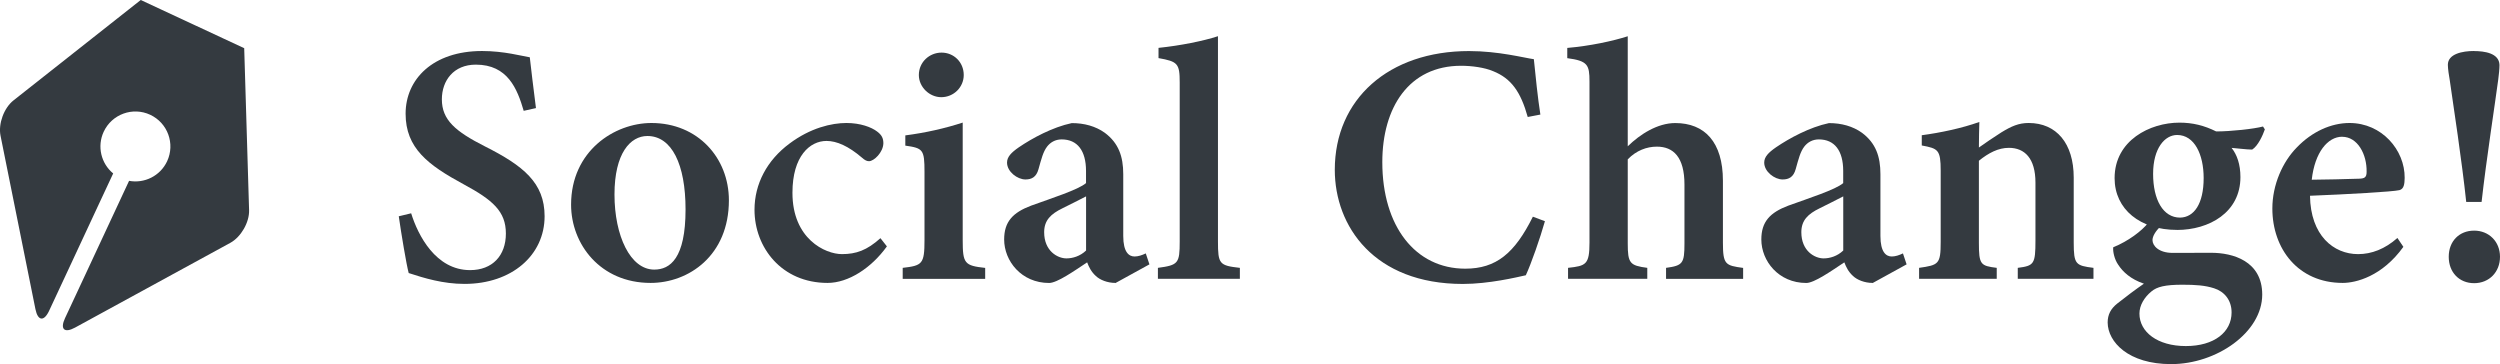
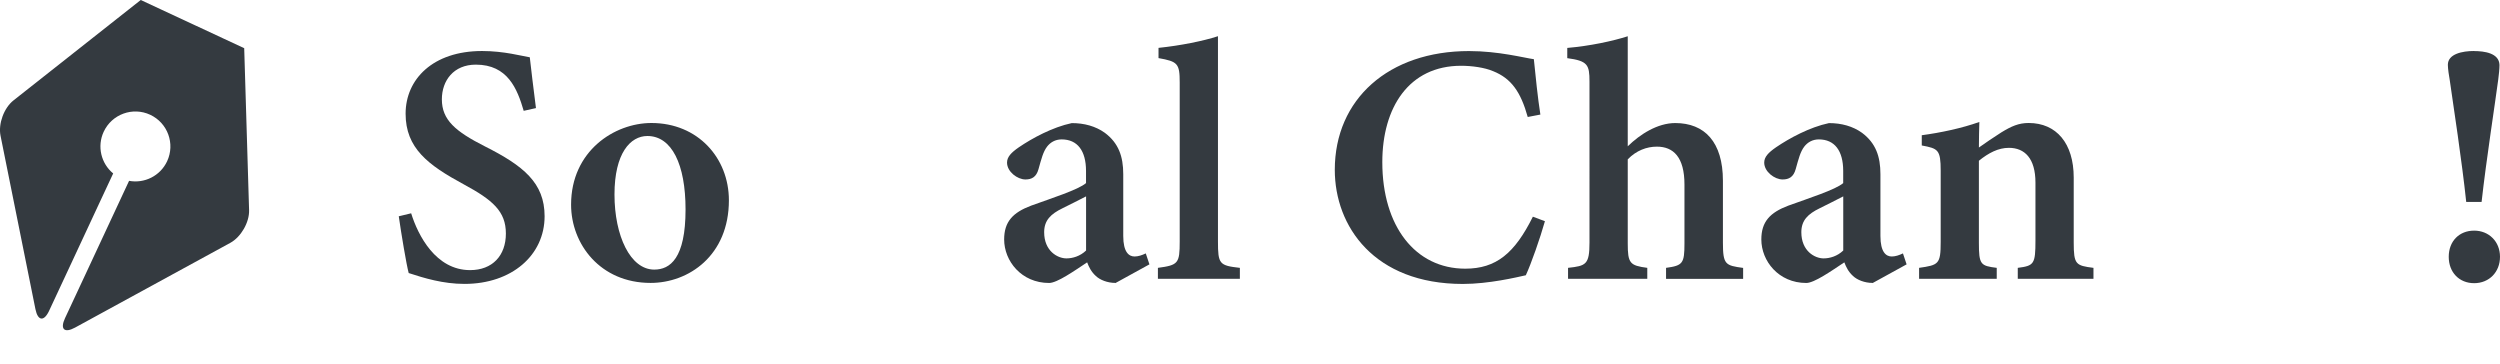
<svg xmlns="http://www.w3.org/2000/svg" id="_レイヤー_2" data-name="レイヤー 2" viewBox="0 0 486.18 70.81">
  <defs>
    <style>
      .cls-1 {
        fill: #343a40;
      }
    </style>
  </defs>
  <g id="Layer_1" data-name="Layer 1">
    <g>
      <g>
        <path class="cls-1" d="M101.85,21.57c-1.26-4.32-3.13-9-9.31-9-4.33,0-6.61,3.11-6.61,6.75,0,4,2.63,6.24,8.38,9.15,7.44,3.75,11.6,7.07,11.6,13.58,0,7.57-6.37,13.16-15.58,13.16-4.17,0-7.86-1.13-10.85-2.11-.45-1.65-1.46-7.75-1.93-11.04l2.41-.58c1.33,4.29,4.79,11.05,11.46,11.05,4.33,0,6.96-2.81,6.96-7.11s-2.52-6.51-8.21-9.58c-6.96-3.76-11.29-7.05-11.29-13.73s5.28-12.19,14.87-12.19c4.3,0,7.84,1,9.28,1.22.27,2.44.66,5.63,1.2,9.88l-2.37.53Z" />
        <path class="cls-1" d="M126.69,23.92c9.03,0,15.06,6.81,15.06,15.03,0,10.76-7.83,16.07-15.23,16.07-9.77,0-15.46-7.53-15.46-15.22,0-10.44,8.43-15.88,15.63-15.88ZM125.89,26.45c-3.29,0-6.39,3.33-6.39,11.37s3.08,14.61,7.73,14.61c3.09,0,6.09-2.18,6.09-11.71,0-8.76-2.68-14.27-7.42-14.27Z" />
-         <path class="cls-1" d="M172.48,47.91c-3.02,4.21-7.49,7.11-11.54,7.11-8.95,0-14.21-6.91-14.21-14.22,0-5.05,2.44-9.63,6.78-12.86,4.1-3.08,8.23-4.02,11.09-4.02,2.7,0,4.86.8,5.99,1.67.93.69,1.2,1.37,1.2,2.28-.04,1.77-1.84,3.48-2.79,3.48-.42,0-.82-.18-1.4-.71-2.59-2.21-4.86-3.23-6.87-3.23-3.23,0-6.62,2.95-6.62,10.06-.02,9.01,6.4,11.95,9.62,11.95,2.76,0,4.85-.73,7.49-3.1l1.26,1.6Z" />
-         <path class="cls-1" d="M175.55,54.22v-2.13c3.81-.44,4.24-.73,4.24-5.4v-13.26c0-4.35-.29-4.62-3.73-5.11v-1.99c3.95-.51,7.77-1.38,11.16-2.49v22.86c0,4.54.34,4.96,4.37,5.4v2.13h-16.04ZM183.05,18.9c-2.3,0-4.36-1.97-4.36-4.31,0-2.52,2.06-4.36,4.42-4.36s4.31,1.84,4.31,4.36c0,2.34-1.92,4.31-4.38,4.31Z" />
        <path class="cls-1" d="M216.9,55.02c-1.52,0-2.99-.58-3.79-1.35-.91-.82-1.35-1.76-1.69-2.65-2.58,1.71-5.85,4.01-7.4,4.01-5.39,0-8.74-4.28-8.74-8.46,0-3.44,1.67-5.23,5.25-6.58,3.98-1.44,9.16-3.09,10.67-4.38v-2.37c0-3.91-1.66-6.13-4.74-6.13-1.27,0-2.21.6-2.83,1.4-.78,1.02-1.11,2.4-1.67,4.38-.42,1.54-1.32,2.01-2.54,2.01-1.57,0-3.58-1.51-3.58-3.28,0-1.11.82-1.95,2.29-2.97,2.63-1.79,6.54-3.91,10.3-4.71,2.43,0,4.63.6,6.43,1.89,2.68,2,3.58,4.62,3.58,8.04v12.01c0,3.15,1.09,4,2.2,4,.71,0,1.45-.25,2.18-.6l.71,2.13-6.62,3.64ZM211.21,38.19c-1.29.69-3.2,1.61-4.6,2.32-2.23,1.09-3.55,2.31-3.55,4.65,0,3.67,2.62,5.09,4.33,5.09,1.21,0,2.66-.42,3.82-1.53v-10.53Z" />
        <path class="cls-1" d="M225.18,54.22v-2.13c3.96-.53,4.24-.86,4.24-5.14v-30.91c0-3.68-.38-4.08-4.12-4.74v-1.99c4.25-.44,8.73-1.34,11.56-2.27v39.91c0,4.4.27,4.69,4.26,5.14v2.13h-15.93Z" />
        <path class="cls-1" d="M300.44,43.03c-.93,3.29-2.67,8.26-3.71,10.5-1.8.4-7.18,1.69-12.25,1.69-17.24,0-24.9-11.21-24.9-22.19,0-13.74,10.47-23.1,26.1-23.1,5.78,0,10.75,1.33,12.61,1.58.31,3.09.78,7.7,1.27,10.77l-2.46.47c-1.38-4.95-3.24-7.51-6.73-8.91-1.65-.71-4.17-1.05-6.22-1.05-10.14,0-15.33,8.09-15.33,18.75,0,12.44,6.41,20.71,16.13,20.71,6.02,0,9.62-3,13.15-10.11l2.35.88Z" />
        <path class="cls-1" d="M324,54.22v-2.13c3.26-.44,3.58-.86,3.58-4.75v-11.46c0-5.28-2.13-7.38-5.39-7.36-1.93,0-3.99.75-5.64,2.47v16.35c0,3.86.4,4.3,3.8,4.75v2.13h-15.41v-2.13c3.48-.38,4.17-.62,4.17-4.92V15.85c0-3.23-.33-4.01-4.32-4.54v-1.99c4.4-.38,8.84-1.33,11.76-2.27v21.4c2.36-2.31,5.77-4.52,9.24-4.52,5.69,0,9.27,3.66,9.27,11.23v12.04c0,4.27.49,4.43,3.93,4.9v2.13h-14.98Z" />
        <path class="cls-1" d="M364.15,55.02c-1.52,0-2.99-.58-3.79-1.35-.91-.82-1.35-1.76-1.69-2.65-2.58,1.71-5.85,4.01-7.4,4.01-5.39,0-8.74-4.28-8.74-8.46,0-3.44,1.67-5.23,5.25-6.58,3.98-1.44,9.16-3.09,10.67-4.38v-2.37c0-3.91-1.66-6.13-4.74-6.13-1.27,0-2.21.6-2.83,1.4-.78,1.02-1.11,2.4-1.67,4.38-.42,1.54-1.32,2.01-2.54,2.01-1.57,0-3.58-1.51-3.58-3.28,0-1.11.82-1.95,2.29-2.97,2.63-1.79,6.54-3.91,10.3-4.71,2.43,0,4.63.6,6.43,1.89,2.68,2,3.58,4.62,3.58,8.04v12.01c0,3.15,1.09,4,2.2,4,.71,0,1.45-.25,2.18-.6l.71,2.13-6.62,3.64ZM358.46,38.19c-1.29.69-3.2,1.61-4.6,2.32-2.23,1.09-3.55,2.31-3.55,4.65,0,3.67,2.62,5.09,4.33,5.09,1.21,0,2.66-.42,3.82-1.53v-10.53Z" />
        <path class="cls-1" d="M392.4,54.22v-2.13c3.17-.4,3.44-.74,3.44-5.32v-11.26c0-4.71-2.1-6.76-5.16-6.76-2.08,0-3.95.99-5.84,2.51v15.95c0,4.25.31,4.48,3.47,4.88v2.13h-15.1v-2.13c3.79-.55,4.2-.69,4.2-5.05v-13.83c0-4.12-.51-4.32-3.68-4.92v-1.99c3.66-.49,7.79-1.36,11.2-2.58-.04,1.14-.09,3.41-.09,4.97,1.33-.93,2.76-1.93,4.36-2.94,1.96-1.2,3.38-1.83,5.32-1.83,5.38,0,8.76,3.94,8.76,10.62v12.63c0,4.28.4,4.48,3.84,4.92v2.13h-14.72Z" />
-         <path class="cls-1" d="M420.15,44.05c-.99.92-1.55,1.93-1.55,2.64,0,1.11,1.22,2.49,3.92,2.49,2.25,0,5.31-.02,7.51-.02,4.14,0,9.91,1.57,9.91,8.13,0,7.33-8.85,13.52-17.72,13.52-8.32,0-12.3-4.31-12.34-8.08,0-1.55.6-2.69,1.88-3.71,1.64-1.31,3.67-2.82,5.17-3.85-2.58-.88-4.09-2.29-5-3.69-.73-1.04-1.06-2.55-.97-3.39,2.92-1.19,5.54-3.15,6.83-4.78l2.37.73ZM423.35,44.71c-7.11,0-12.12-3.98-12.12-10.07,0-7.34,6.89-10.79,12.61-10.79,2.59,0,4.83.56,7.14,1.71,2.89,0,7.37-.49,9.11-.96l.36.56c-.4,1.15-1.34,3.24-2.47,3.93-1.09,0-3.07-.27-4-.33,1.05,1.32,1.72,3.19,1.72,5.68,0,6.88-6.09,10.28-12.35,10.28ZM424.41,55.37c-3.35,0-4.95.4-6.02,1.31-1.39,1.14-2.33,2.71-2.33,4.3,0,3.58,3.5,6.32,9.02,6.32s8.9-2.71,8.9-6.54c0-2.4-1.41-4.07-3.41-4.7-1.75-.56-3.57-.69-6.15-.69ZM423.39,26.25c-2.39,0-4.67,2.56-4.67,7.57s1.93,8.5,5.25,8.5c2.72-.05,4.58-2.69,4.58-7.7,0-4.55-1.77-8.37-5.16-8.37Z" />
-         <path class="cls-1" d="M467.4,47.99c-4.14,5.77-9.24,7.03-11.81,7.03-8.66,0-13.68-6.63-13.68-14.47,0-4.62,1.99-9.08,4.77-11.89,2.93-3.05,6.64-4.74,10.24-4.74,6.28,0,10.77,5.26,10.72,10.68-.02,1.2-.14,2.15-1.03,2.38-1.29.31-10.39.82-17.38,1.09.1,7.72,4.58,11.35,9.35,11.35,2.65,0,5.23-1,7.65-3.14l1.15,1.71ZM455.49,26.59c-2.81,0-5.33,3.04-5.92,8.36,3.08-.04,6.04-.09,9.24-.2,1.03-.04,1.43-.25,1.43-1.33.07-3.4-1.75-6.82-4.75-6.82Z" />
        <path class="cls-1" d="M481.08,9.93c2.1,0,4.93.4,5,2.7,0,.75-.11,1.86-.24,2.82-.6,4.57-2.32,15.58-3.24,23.82h-2.99c-.82-7.81-2.5-18.79-3.2-23.67-.15-.82-.37-2.24-.37-3,0-2.12,2.84-2.68,5.06-2.68ZM481.15,55.07c-2.88,0-4.94-2.08-4.94-5.13s2.06-5.09,4.94-5.09,5.03,2.13,5.03,5.09-2.1,5.13-5.03,5.13Z" />
      </g>
      <path class="cls-1" d="M.1,26.38l6.79,33.74c.47,2.31,1.66,2.46,2.66.32l3.87-8.29,5.54-11.89,3.05-6.53c-2.34-1.92-3.18-5.25-1.84-8.12,1.59-3.4,5.63-4.88,9.04-3.29h0c3.4,1.59,4.88,5.63,3.29,9.04-1.34,2.87-4.43,4.36-7.4,3.81l-3.26,6.99-5.25,11.26-3.95,8.46c-1,2.14-.12,2.96,1.95,1.83l30.21-16.49c2.07-1.13,3.71-3.99,3.64-6.34l-.16-5.31h0l-.24-7.98-.42-13.93h0s-.13-4.29-.13-4.29l-3.89-1.81L31.26,1.81l-3.89-1.81L5.57,17.2h0l-2.94,2.32C.77,20.98-.36,24.07.1,26.38Z" />
    </g>
  </g>
</svg>